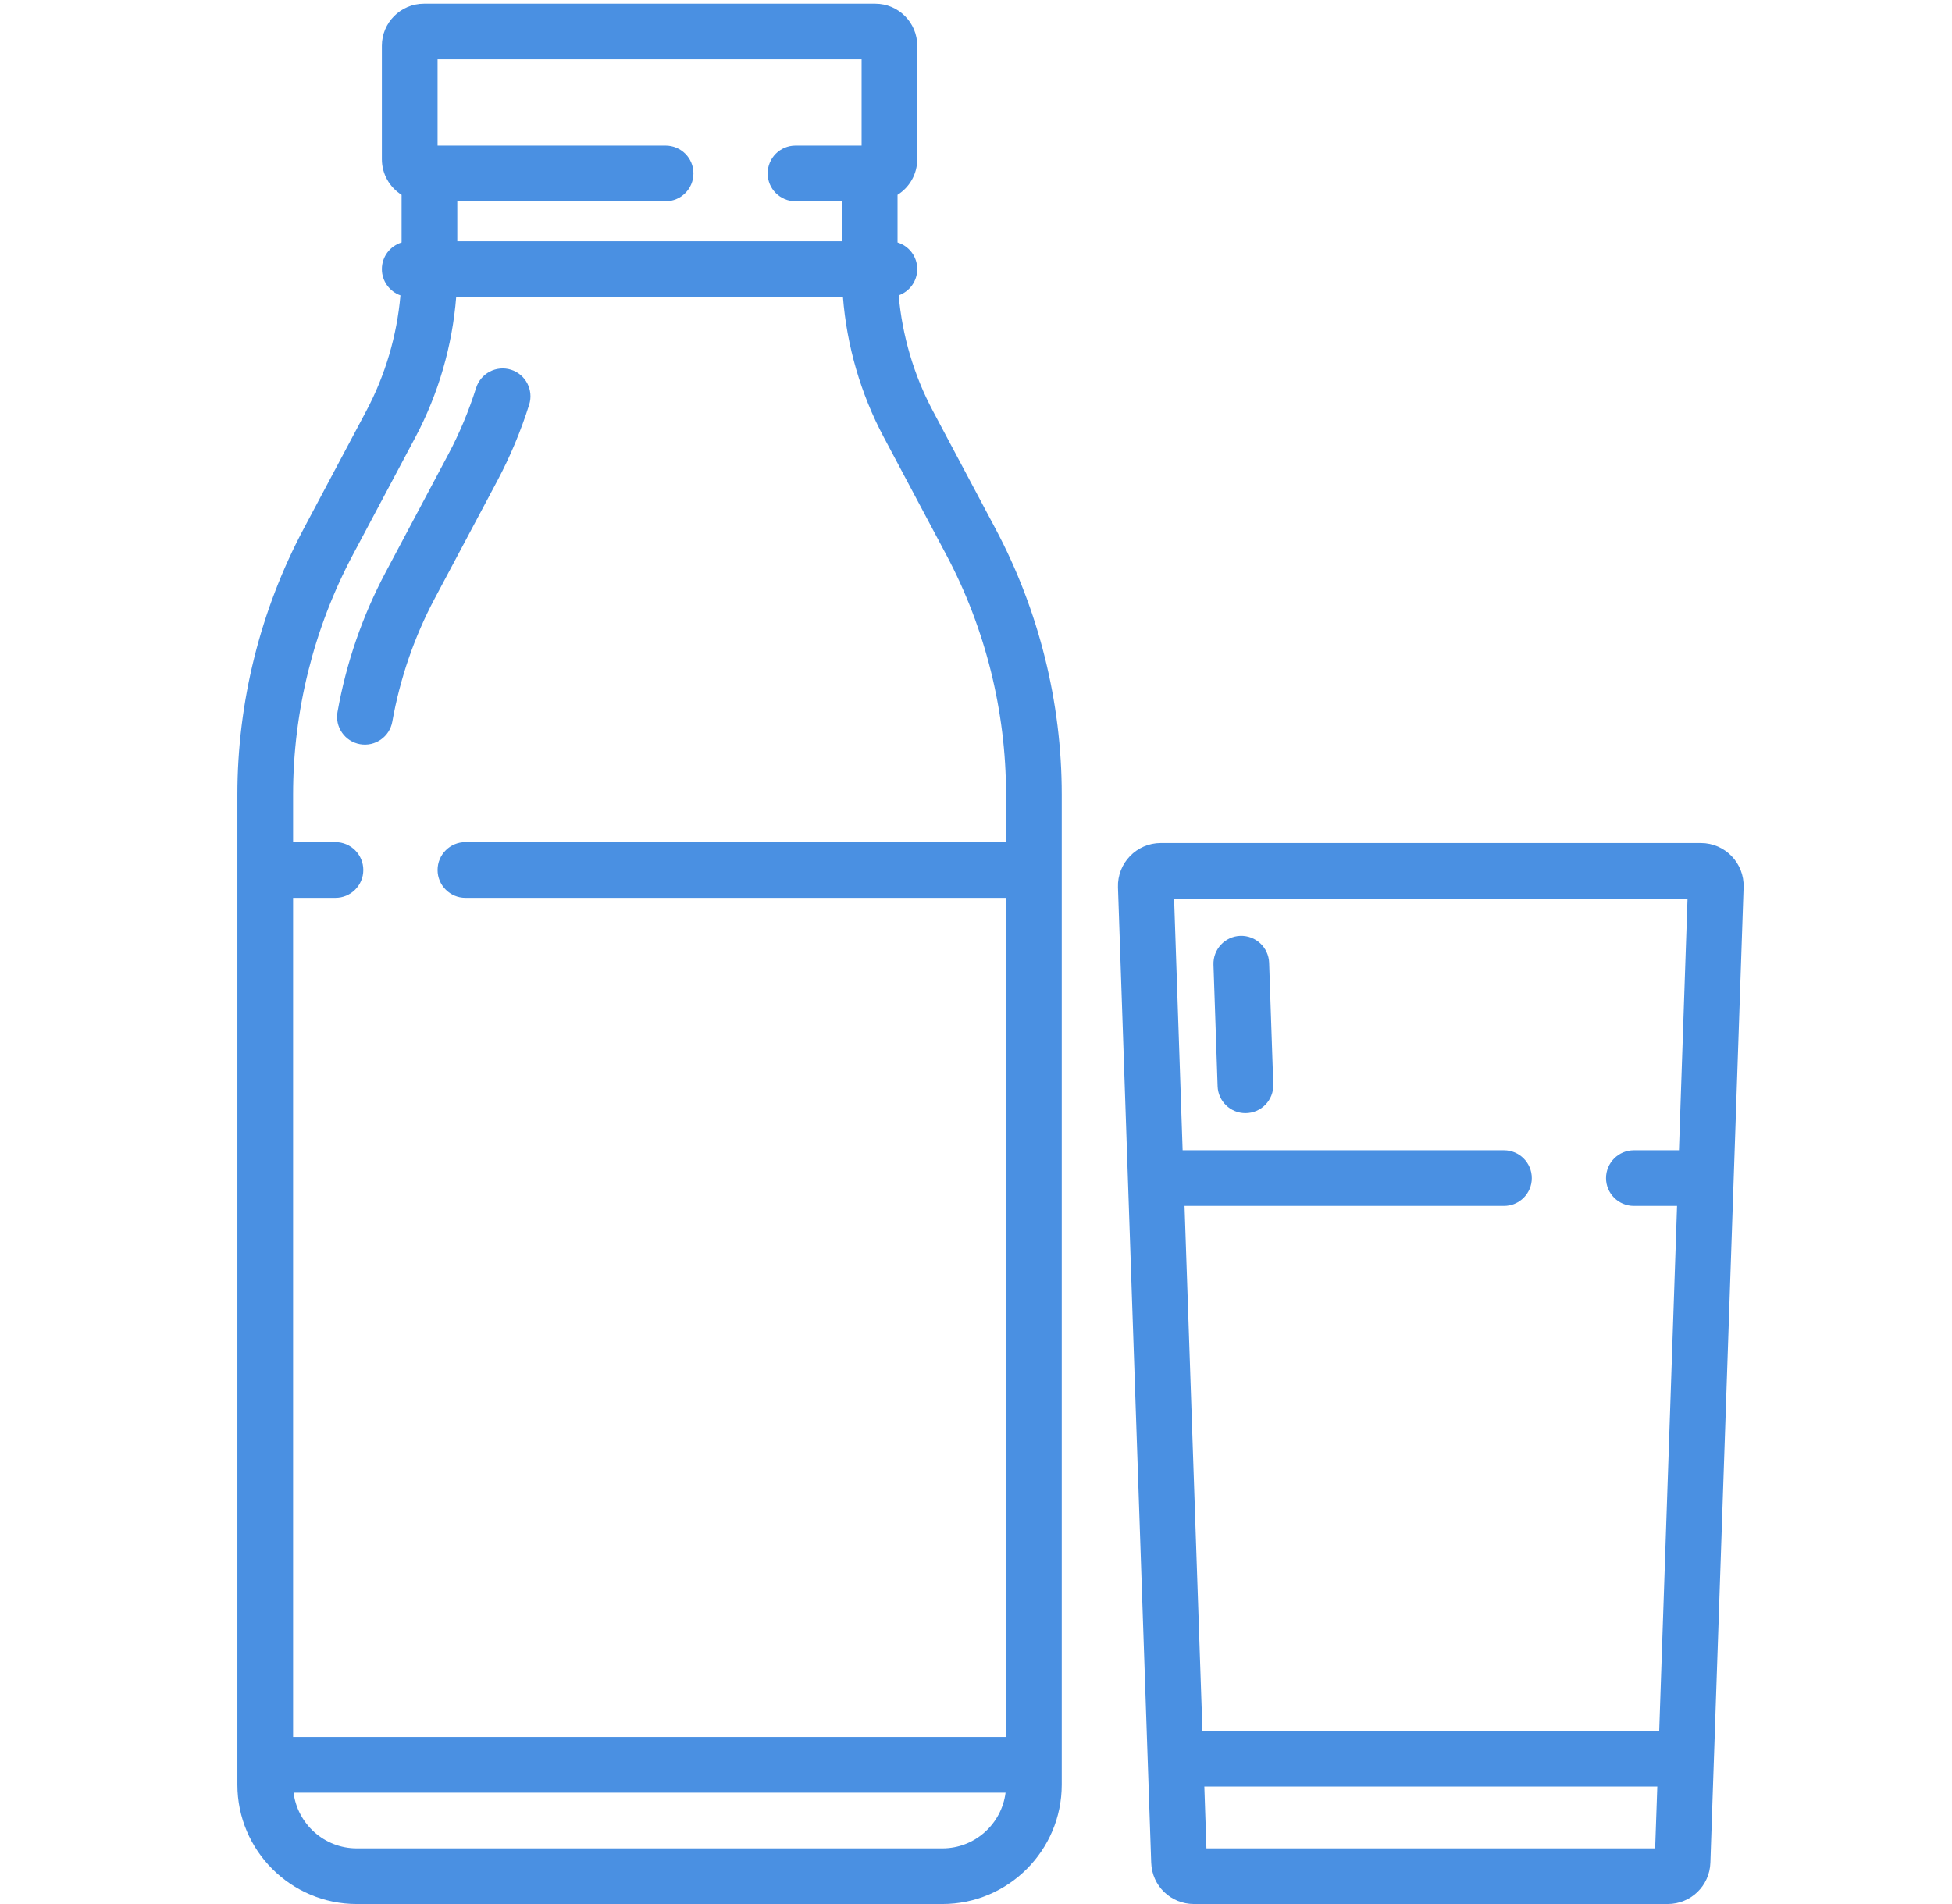
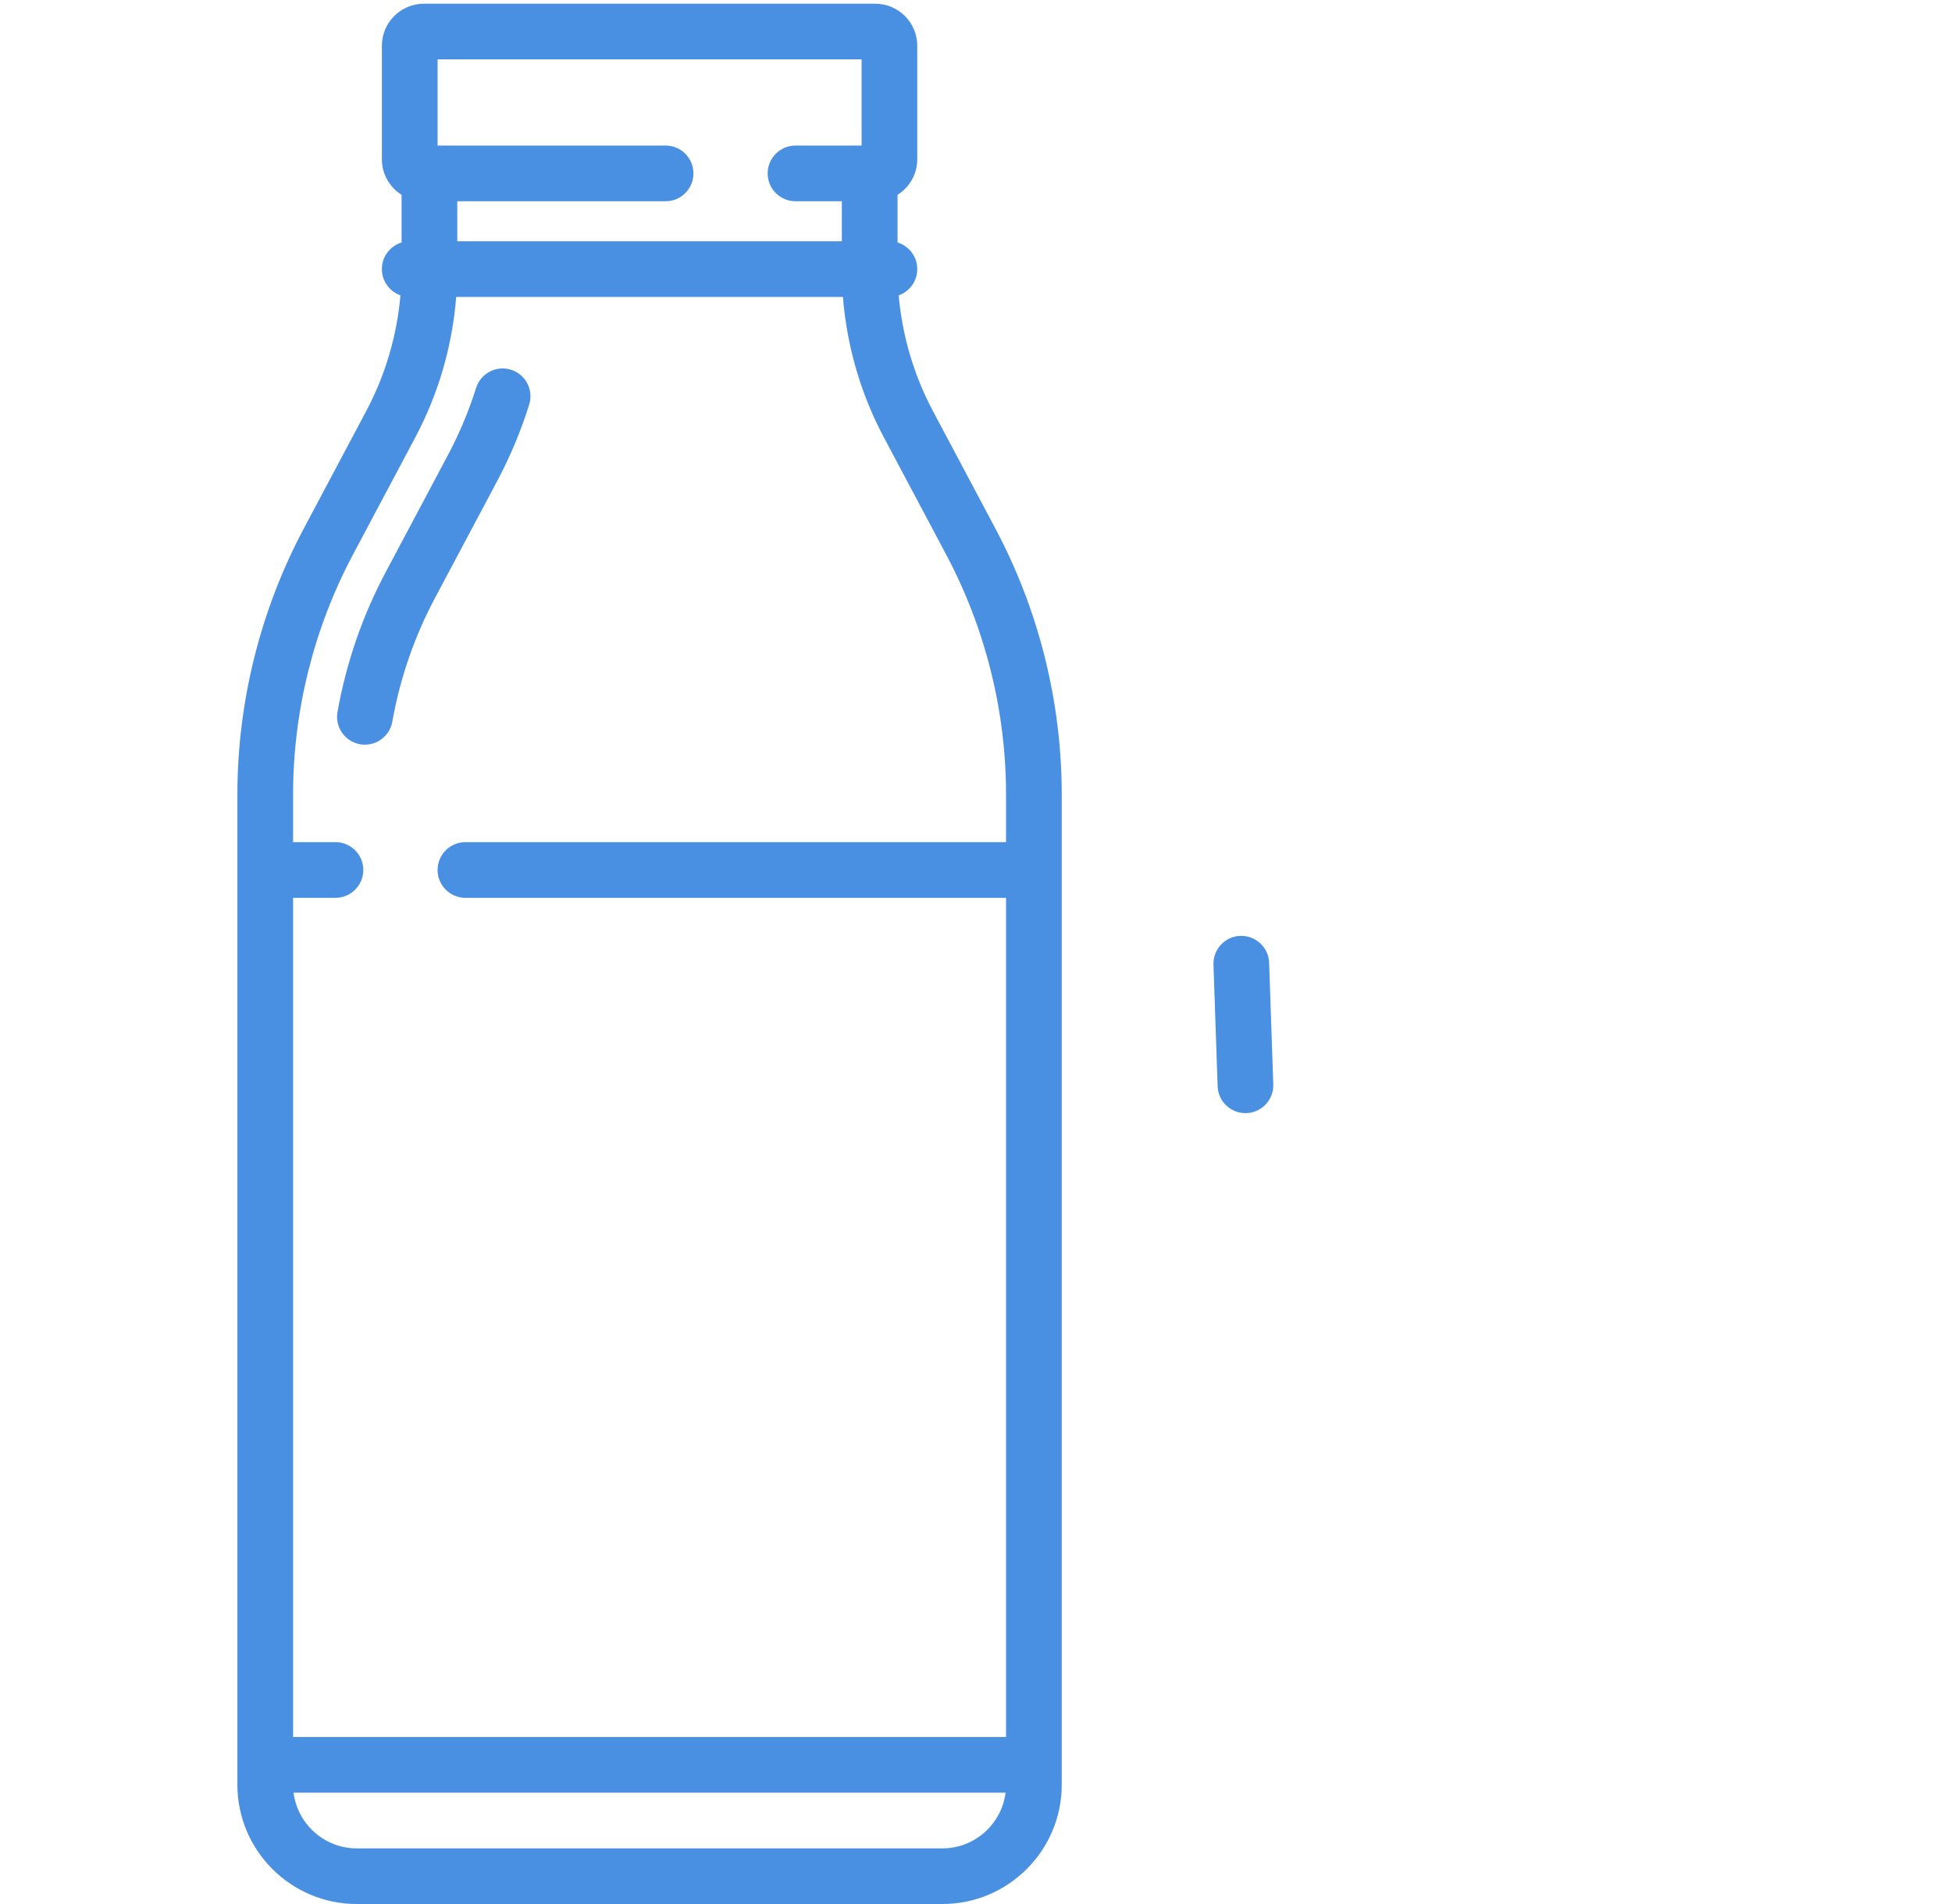
<svg xmlns="http://www.w3.org/2000/svg" width="41" height="40" viewBox="0 0 41 40" fill="none">
  <g clip-path="url(#clip0)">
    <path d="M7.562 15.635C7.879 15.691 8.184 15.48 8.24 15.161C8.402 14.252 8.702 13.38 9.132 12.571L10.446 10.1C10.716 9.592 10.941 9.054 11.115 8.501C11.212 8.193 11.041 7.864 10.733 7.767C10.425 7.671 10.097 7.842 10 8.15C9.847 8.634 9.65 9.106 9.413 9.551L8.1 12.022C7.612 12.94 7.272 13.927 7.089 14.957C7.032 15.275 7.244 15.578 7.562 15.635Z" fill="#4A90E2" />
    <path d="M7.493 40H19.794C21.176 40 22.301 38.876 22.301 37.493V16.691C22.301 14.751 21.82 12.82 20.909 11.107L19.596 8.636C19.195 7.884 18.951 7.053 18.876 6.205C19.103 6.125 19.266 5.908 19.266 5.653C19.266 5.39 19.092 5.167 18.852 5.094V4.093C19.101 3.937 19.266 3.66 19.266 3.345V0.961C19.266 0.474 18.87 0.078 18.384 0.078H8.904C8.417 0.078 8.021 0.474 8.021 0.961V3.345C8.021 3.66 8.187 3.937 8.435 4.093V5.094C8.196 5.167 8.021 5.39 8.021 5.653C8.021 5.908 8.184 6.125 8.411 6.205C8.337 7.053 8.092 7.884 7.692 8.636L6.379 11.107C5.468 12.82 4.986 14.751 4.986 16.692V37.493C4.986 38.876 6.111 40 7.493 40ZM19.794 38.831H7.493C6.813 38.831 6.249 38.319 6.166 37.661H21.121C21.038 38.319 20.475 38.831 19.794 38.831ZM9.191 1.248H18.097V3.058H16.709C16.386 3.058 16.124 3.32 16.124 3.643C16.124 3.966 16.386 4.228 16.709 4.228H17.682V5.069H9.605V4.228H13.98C14.303 4.228 14.565 3.966 14.565 3.643C14.565 3.32 14.303 3.058 13.98 3.058H9.191V1.248H9.191ZM7.411 11.656L8.725 9.185C9.209 8.274 9.501 7.266 9.582 6.238H17.705C17.786 7.266 18.078 8.274 18.563 9.185L19.876 11.656C20.697 13.2 21.131 14.942 21.131 16.692V17.692H9.775C9.453 17.692 9.191 17.954 9.191 18.277C9.191 18.6 9.453 18.862 9.775 18.862H21.131V36.491H6.156V18.862H7.046C7.369 18.862 7.631 18.6 7.631 18.277C7.631 17.954 7.369 17.692 7.046 17.692H6.156V16.692C6.156 14.942 6.59 13.201 7.411 11.656Z" fill="#4A90E2" />
-     <path d="M24.18 39.132C24.196 39.619 24.591 40 25.078 40H35.027C35.514 40 35.909 39.619 35.925 39.132C36.038 35.82 36.574 20.087 36.623 18.641C36.641 18.134 36.233 17.711 35.725 17.711H24.381C23.873 17.711 23.465 18.133 23.482 18.641C23.599 22.08 23.846 29.316 24.18 39.132ZM25.34 38.831L25.296 37.532H34.81L34.765 38.831H25.34ZM35.445 18.881L35.265 24.165H34.318C33.995 24.165 33.733 24.427 33.733 24.75C33.733 25.073 33.995 25.334 34.318 25.334H35.225L34.85 36.362H25.256L24.88 25.334H31.589C31.912 25.334 32.174 25.073 32.174 24.75C32.174 24.427 31.912 24.165 31.589 24.165H24.84L24.661 18.881H35.445Z" fill="#4A90E2" />
    <path d="M25.488 20.266L25.575 22.82C25.586 23.136 25.845 23.385 26.159 23.385C26.491 23.385 26.755 23.111 26.744 22.781L26.657 20.226C26.646 19.903 26.375 19.651 26.052 19.661C25.73 19.672 25.477 19.943 25.488 20.266Z" fill="#4A90E2" />
  </g>
  <defs>
    <clipPath id="clip0">
      <rect width="39.922" height="39.922" fill="white" transform="translate(0.844 0.078)" />
    </clipPath>
  </defs>
</svg>